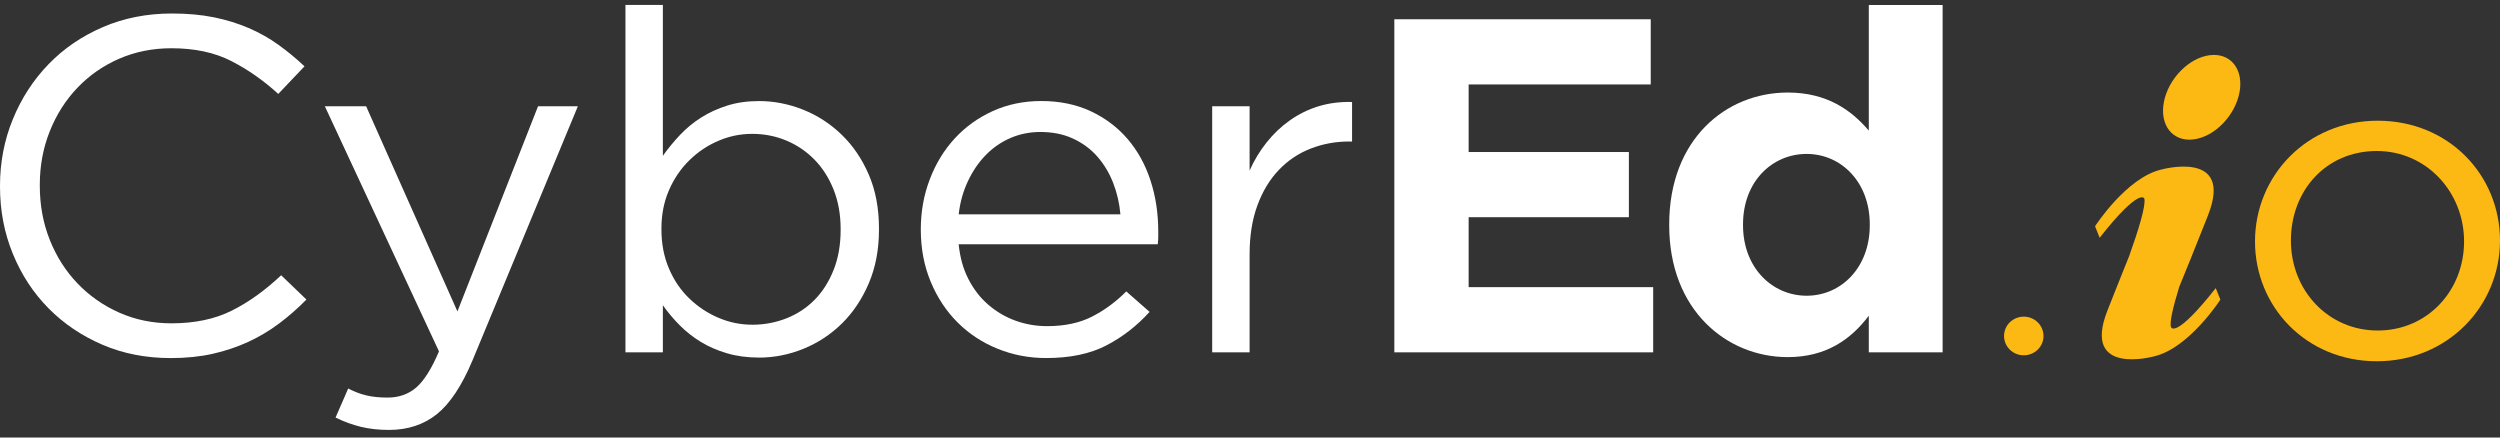
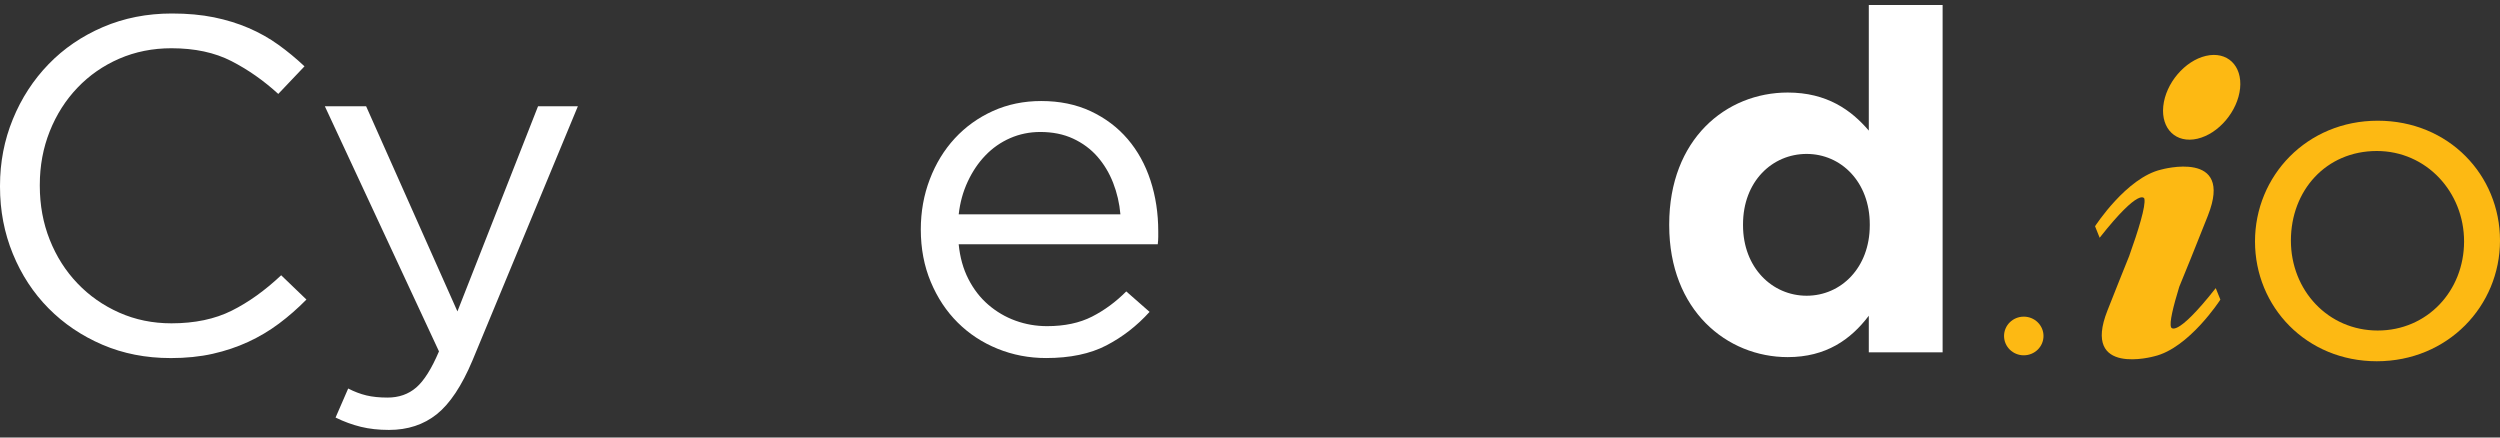
<svg xmlns="http://www.w3.org/2000/svg" width="200" height="35" viewBox="0 0 200 35" fill="none">
  <rect x="0" y="0" width="200" height="35" fill="#333333" stroke="none" />
  <g id="CyberEd - reverse">
    <path id="Vector" d="M190.145 28.9C184.51 28.9 180.4 24.553 180.4 19.314C180.4 14.075 184.545 9.657 190.219 9.657C195.893 9.657 200 14.005 200 19.244C200 24.483 195.819 28.9 190.145 28.9ZM190.145 12.08C186.072 12.08 183.272 15.252 183.272 19.244C183.272 23.235 186.254 26.442 190.217 26.442C194.181 26.442 197.126 23.27 197.126 19.314C197.126 15.358 194.109 12.08 190.145 12.08Z" fill="#FDB913" />
    <path id="Vector_2" d="M176.639 17.229C178.735 11.927 172.895 13.567 172.895 13.567C170.114 14.211 167.604 18.1 167.604 18.1L167.972 19.02C171.232 14.887 171.548 15.892 171.548 15.892C171.68 16.458 171.064 18.443 170.333 20.486C169.885 21.596 169.31 23.028 168.595 24.843C166.499 30.145 172.339 28.504 172.339 28.504C175.12 27.861 177.63 23.971 177.63 23.971L177.26 23.05C174 27.184 173.686 26.177 173.686 26.177C173.535 25.834 173.86 24.509 174.34 22.944C174.823 21.774 175.574 19.926 176.641 17.229" fill="#FDB913" />
    <path id="Vector_3" d="M179.207 7.071C179.018 8.903 177.489 10.705 175.792 11.098C174.097 11.491 172.873 10.327 173.062 8.495C173.251 6.665 174.778 4.863 176.475 4.47C178.172 4.077 179.394 5.243 179.207 7.073" fill="#FDB913" />
    <path id="Vector_4" d="M163.48 26.878C163.48 27.733 162.774 28.424 161.902 28.424C161.03 28.424 160.324 27.733 160.324 26.878C160.324 26.023 161.03 25.332 161.902 25.332C162.774 25.332 163.48 26.025 163.48 26.878Z" fill="#FDB913" />
    <path id="Vector_5" d="M13.636 28.645C11.667 28.645 9.855 28.289 8.197 27.579C6.54 26.869 5.102 25.897 3.884 24.666C2.666 23.435 1.714 21.982 1.029 20.308C0.342 18.632 0 16.843 0 14.939V14.863C0 12.985 0.342 11.207 1.029 9.533C1.714 7.857 2.668 6.393 3.884 5.136C5.1 3.879 6.552 2.889 8.235 2.166C9.919 1.443 11.758 1.08 13.752 1.08C14.995 1.08 16.115 1.182 17.114 1.385C18.111 1.588 19.036 1.875 19.891 2.242C20.746 2.609 21.535 3.054 22.262 3.575C22.988 4.096 23.686 4.672 24.36 5.306L22.262 7.514C21.096 6.448 19.846 5.572 18.512 4.887C17.178 4.202 15.578 3.86 13.714 3.86C12.212 3.86 10.82 4.14 9.537 4.696C8.254 5.255 7.14 6.029 6.196 7.019C5.25 8.009 4.512 9.17 3.98 10.503C3.449 11.836 3.184 13.263 3.184 14.787V14.863C3.184 16.411 3.449 17.852 3.98 19.184C4.51 20.517 5.248 21.678 6.196 22.668C7.14 23.658 8.254 24.438 9.537 25.009C10.82 25.58 12.21 25.866 13.714 25.866C15.579 25.866 17.184 25.528 18.531 24.857C19.878 24.186 21.198 23.239 22.494 22.021L24.515 23.964C23.815 24.674 23.083 25.315 22.32 25.886C21.556 26.457 20.733 26.947 19.853 27.353C18.972 27.759 18.027 28.076 17.017 28.304C16.007 28.532 14.88 28.647 13.636 28.647V28.645Z" fill="white" />
    <path id="Vector_6" d="M31.119 34.394C30.29 34.394 29.539 34.31 28.866 34.145C28.192 33.98 27.519 33.734 26.845 33.404L27.855 31.081C28.347 31.335 28.832 31.518 29.312 31.633C29.791 31.748 30.355 31.806 31.002 31.806C31.908 31.806 32.672 31.539 33.293 31.005C33.915 30.473 34.524 29.507 35.118 28.111L25.988 8.502H29.29L36.594 24.913L43.043 8.502H46.229L37.799 28.834C36.944 30.864 35.992 32.299 34.943 33.137C33.894 33.975 32.617 34.394 31.115 34.394H31.119Z" fill="white" />
-     <path id="Vector_7" d="M60.724 28.606C59.791 28.606 58.936 28.491 58.159 28.263C57.383 28.035 56.683 27.729 56.061 27.349C55.438 26.969 54.877 26.524 54.371 26.016C53.866 25.508 53.42 24.976 53.03 24.418V28.187H50.037V0.394H53.03V12.464C53.444 11.88 53.904 11.322 54.409 10.788C54.914 10.254 55.478 9.793 56.099 9.398C56.721 9.005 57.413 8.688 58.178 8.447C58.942 8.206 59.79 8.085 60.722 8.085C61.912 8.085 63.085 8.313 64.239 8.771C65.391 9.229 66.421 9.895 67.327 10.77C68.235 11.645 68.96 12.711 69.502 13.968C70.045 15.225 70.318 16.665 70.318 18.289V18.365C70.318 19.965 70.045 21.398 69.502 22.668C68.958 23.938 68.241 25.009 67.346 25.886C66.451 26.763 65.429 27.434 64.275 27.903C63.121 28.372 61.937 28.608 60.72 28.608L60.724 28.606ZM60.179 25.979C61.139 25.979 62.05 25.806 62.919 25.465C63.787 25.122 64.536 24.627 65.172 23.98C65.808 23.333 66.313 22.54 66.687 21.6C67.062 20.662 67.251 19.596 67.251 18.402V18.326C67.251 17.158 67.062 16.105 66.687 15.165C66.311 14.225 65.8 13.426 65.153 12.766C64.506 12.106 63.755 11.598 62.9 11.242C62.045 10.886 61.139 10.709 60.179 10.709C59.22 10.709 58.346 10.894 57.48 11.261C56.611 11.63 55.834 12.151 55.149 12.822C54.464 13.493 53.917 14.294 53.516 15.221C53.113 16.148 52.915 17.169 52.915 18.285V18.361C52.915 19.503 53.115 20.545 53.516 21.483C53.917 22.423 54.46 23.222 55.149 23.882C55.834 24.542 56.611 25.057 57.48 25.424C58.346 25.793 59.247 25.977 60.179 25.977V25.979Z" fill="white" />
    <path id="Vector_8" d="M76.695 19.544C76.797 20.584 77.056 21.511 77.472 22.323C77.887 23.135 78.416 23.821 79.065 24.379C79.712 24.937 80.439 25.363 81.241 25.654C82.043 25.945 82.885 26.092 83.767 26.092C85.165 26.092 86.362 25.838 87.361 25.33C88.358 24.822 89.27 24.149 90.101 23.313L91.966 24.95C90.956 26.068 89.803 26.961 88.508 27.634C87.212 28.307 85.606 28.643 83.689 28.643C82.316 28.643 81.022 28.394 79.803 27.899C78.585 27.404 77.523 26.707 76.617 25.805C75.709 24.904 74.992 23.819 74.46 22.549C73.929 21.281 73.664 19.883 73.664 18.361C73.664 16.941 73.902 15.601 74.383 14.344C74.862 13.087 75.529 11.997 76.383 11.07C77.238 10.145 78.254 9.414 79.432 8.881C80.611 8.348 81.899 8.082 83.297 8.082C84.773 8.082 86.096 8.354 87.261 8.899C88.426 9.446 89.41 10.188 90.214 11.127C91.018 12.067 91.625 13.17 92.04 14.438C92.454 15.708 92.66 17.065 92.66 18.513V18.951C92.66 19.118 92.647 19.312 92.622 19.542H76.693L76.695 19.544ZM89.633 17.145C89.556 16.261 89.361 15.423 89.051 14.628C88.74 13.832 88.318 13.132 87.789 12.527C87.259 11.923 86.61 11.443 85.846 11.088C85.081 10.734 84.207 10.558 83.224 10.558C82.37 10.558 81.566 10.722 80.815 11.05C80.064 11.378 79.404 11.839 78.833 12.433C78.261 13.026 77.79 13.727 77.416 14.533C77.039 15.341 76.801 16.211 76.697 17.145H89.635H89.633Z" fill="white" />
-     <path id="Vector_9" d="M96.975 8.502H99.968V13.643C100.329 12.831 100.783 12.082 101.328 11.396C101.871 10.71 102.493 10.121 103.193 9.626C103.893 9.131 104.656 8.756 105.484 8.502C106.313 8.248 107.208 8.135 108.165 8.159V11.32H107.932C106.844 11.32 105.815 11.511 104.843 11.891C103.87 12.271 103.023 12.842 102.298 13.604C101.572 14.366 101.002 15.312 100.588 16.441C100.174 17.57 99.968 18.871 99.968 20.343V28.187H96.975V8.502Z" fill="white" />
-     <path id="Vector_10" d="M111.547 1.541H132.058V6.756H117.491V12.162H130.31V17.377H117.491V22.972H132.253V28.187H111.547V1.541Z" fill="white" />
    <path id="Vector_11" d="M133.537 18.024V17.948C133.537 11.133 138.083 7.403 143.017 7.403C146.163 7.403 148.106 8.812 149.504 10.449V0.399H155.409V28.188H149.504V25.258C148.067 27.16 146.086 28.569 143.017 28.569C138.161 28.569 133.537 24.838 133.537 18.024ZM149.582 18.024V17.948C149.582 14.559 147.289 12.314 144.531 12.314C141.772 12.314 139.442 14.522 139.442 17.948V18.024C139.442 21.411 141.772 23.658 144.531 23.658C147.289 23.658 149.582 21.411 149.582 18.024Z" fill="white" />
  </g>
</svg>